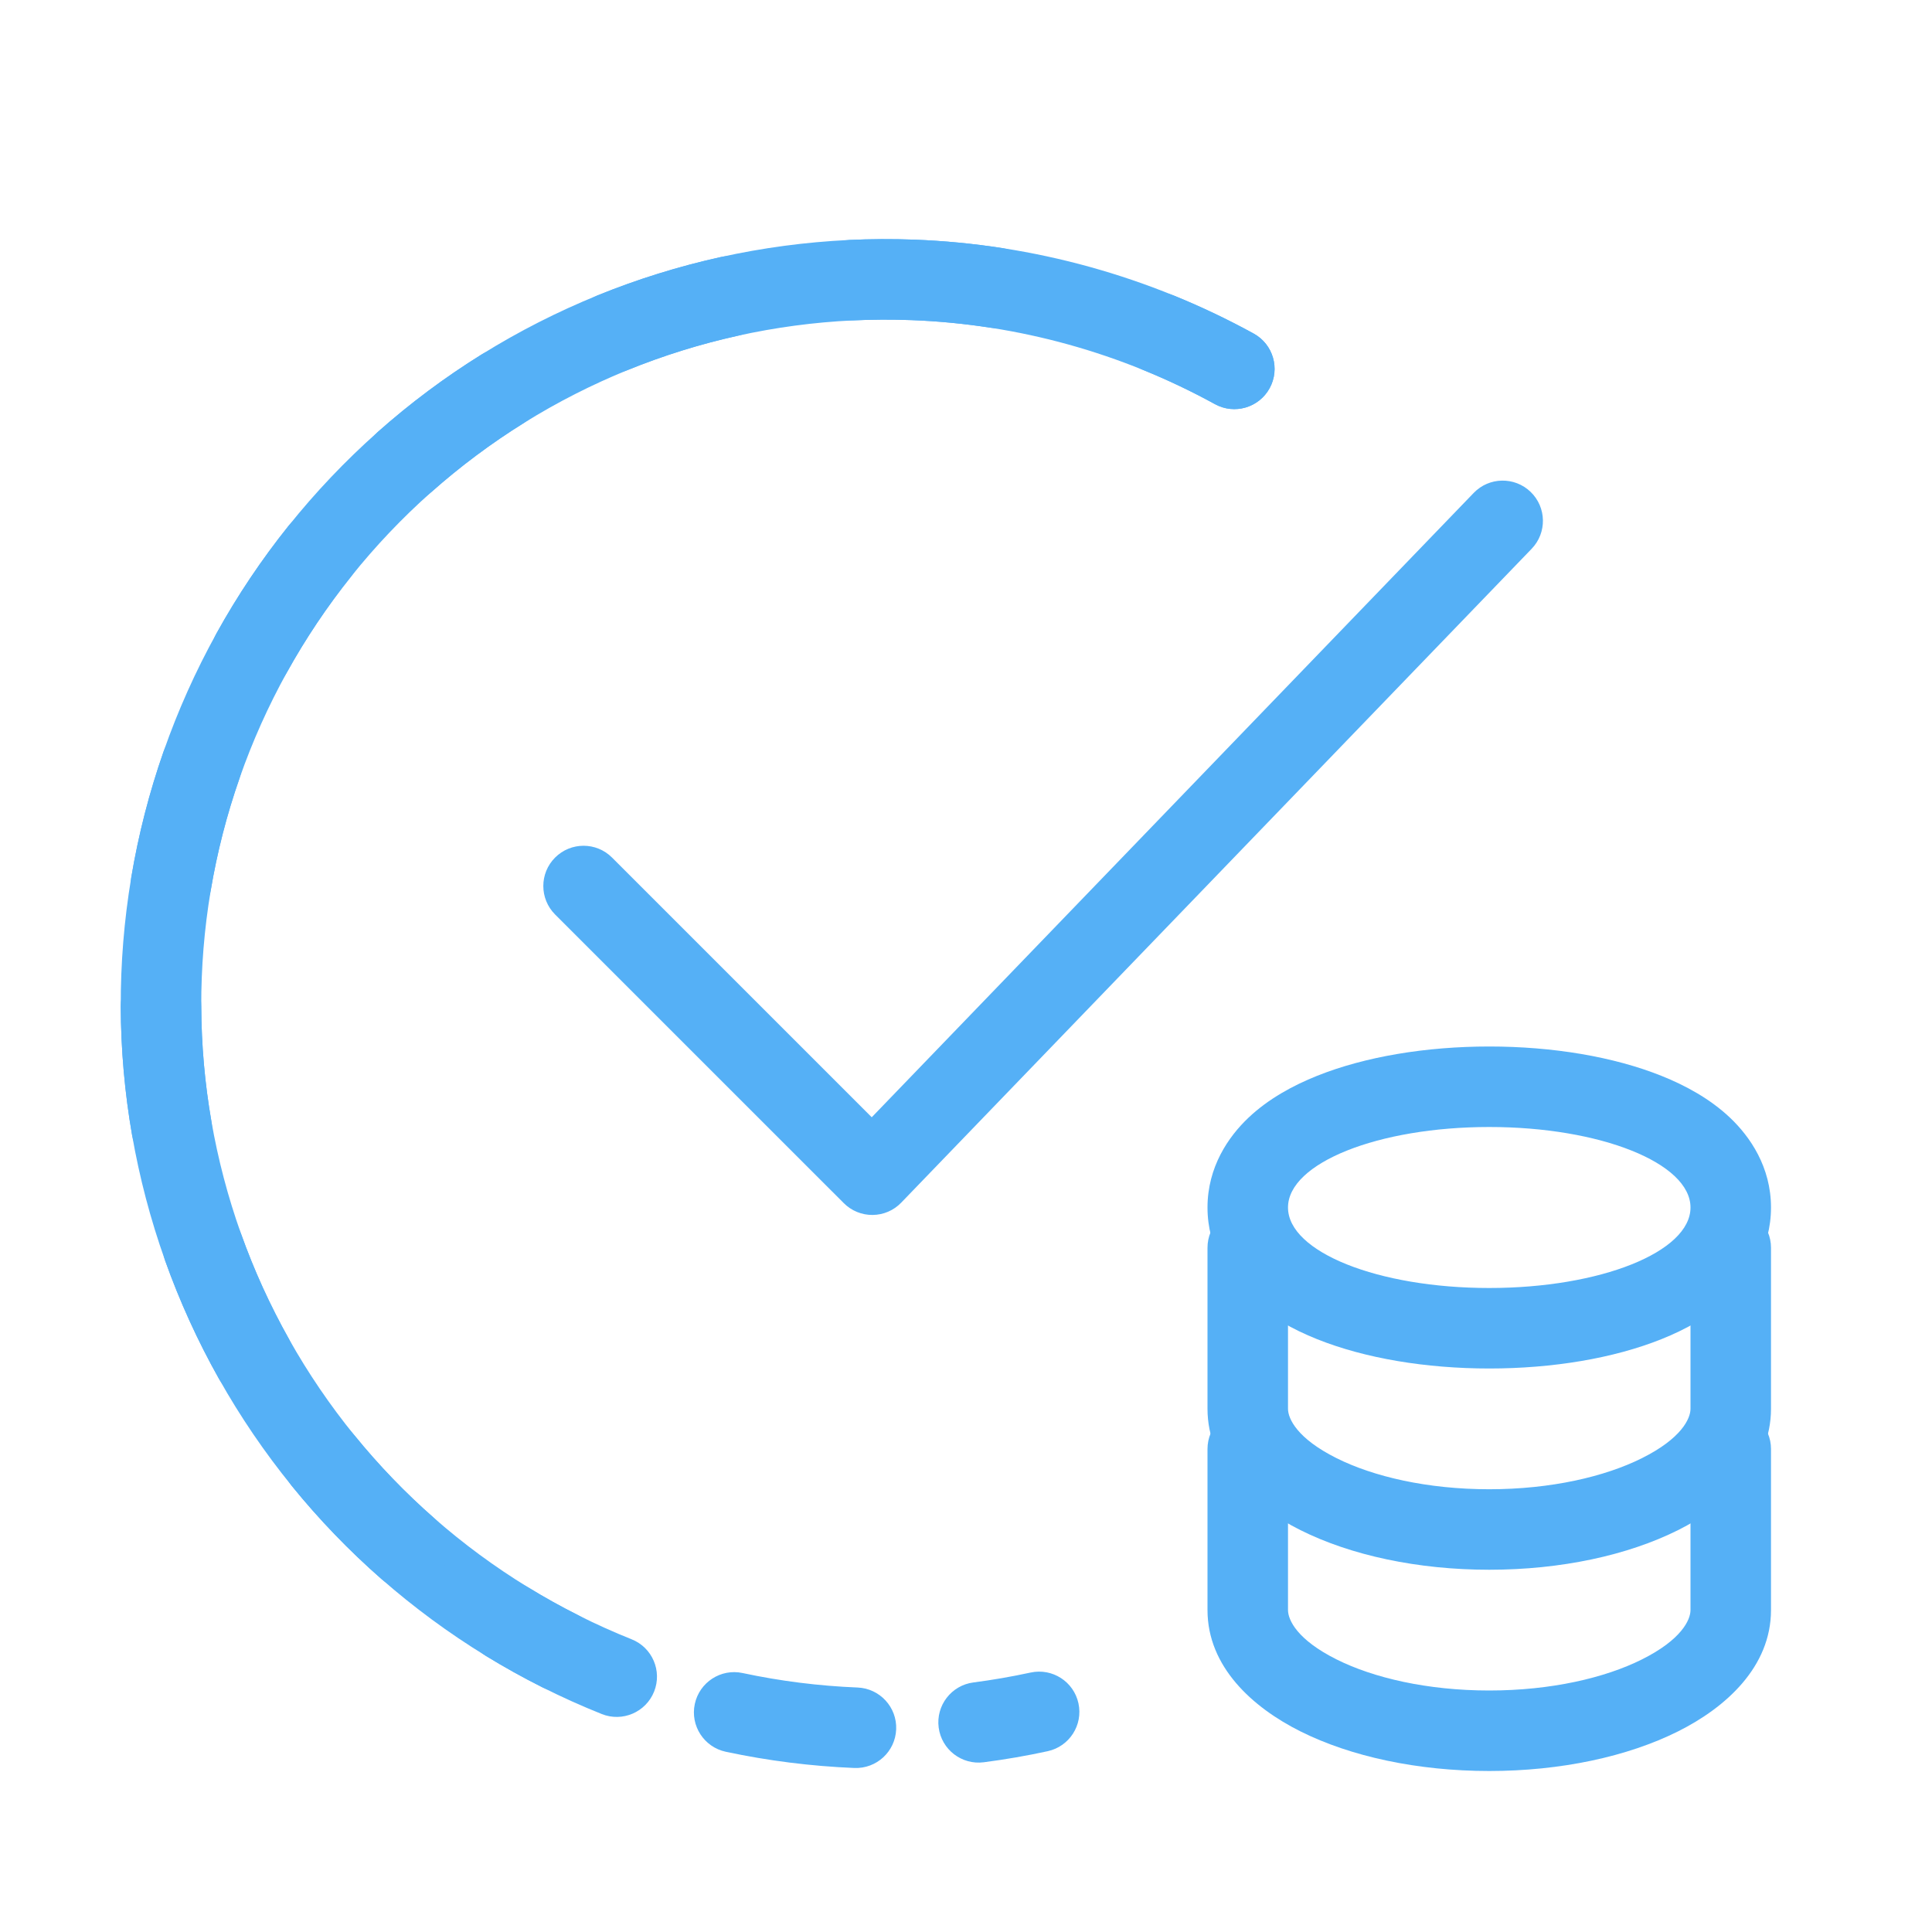
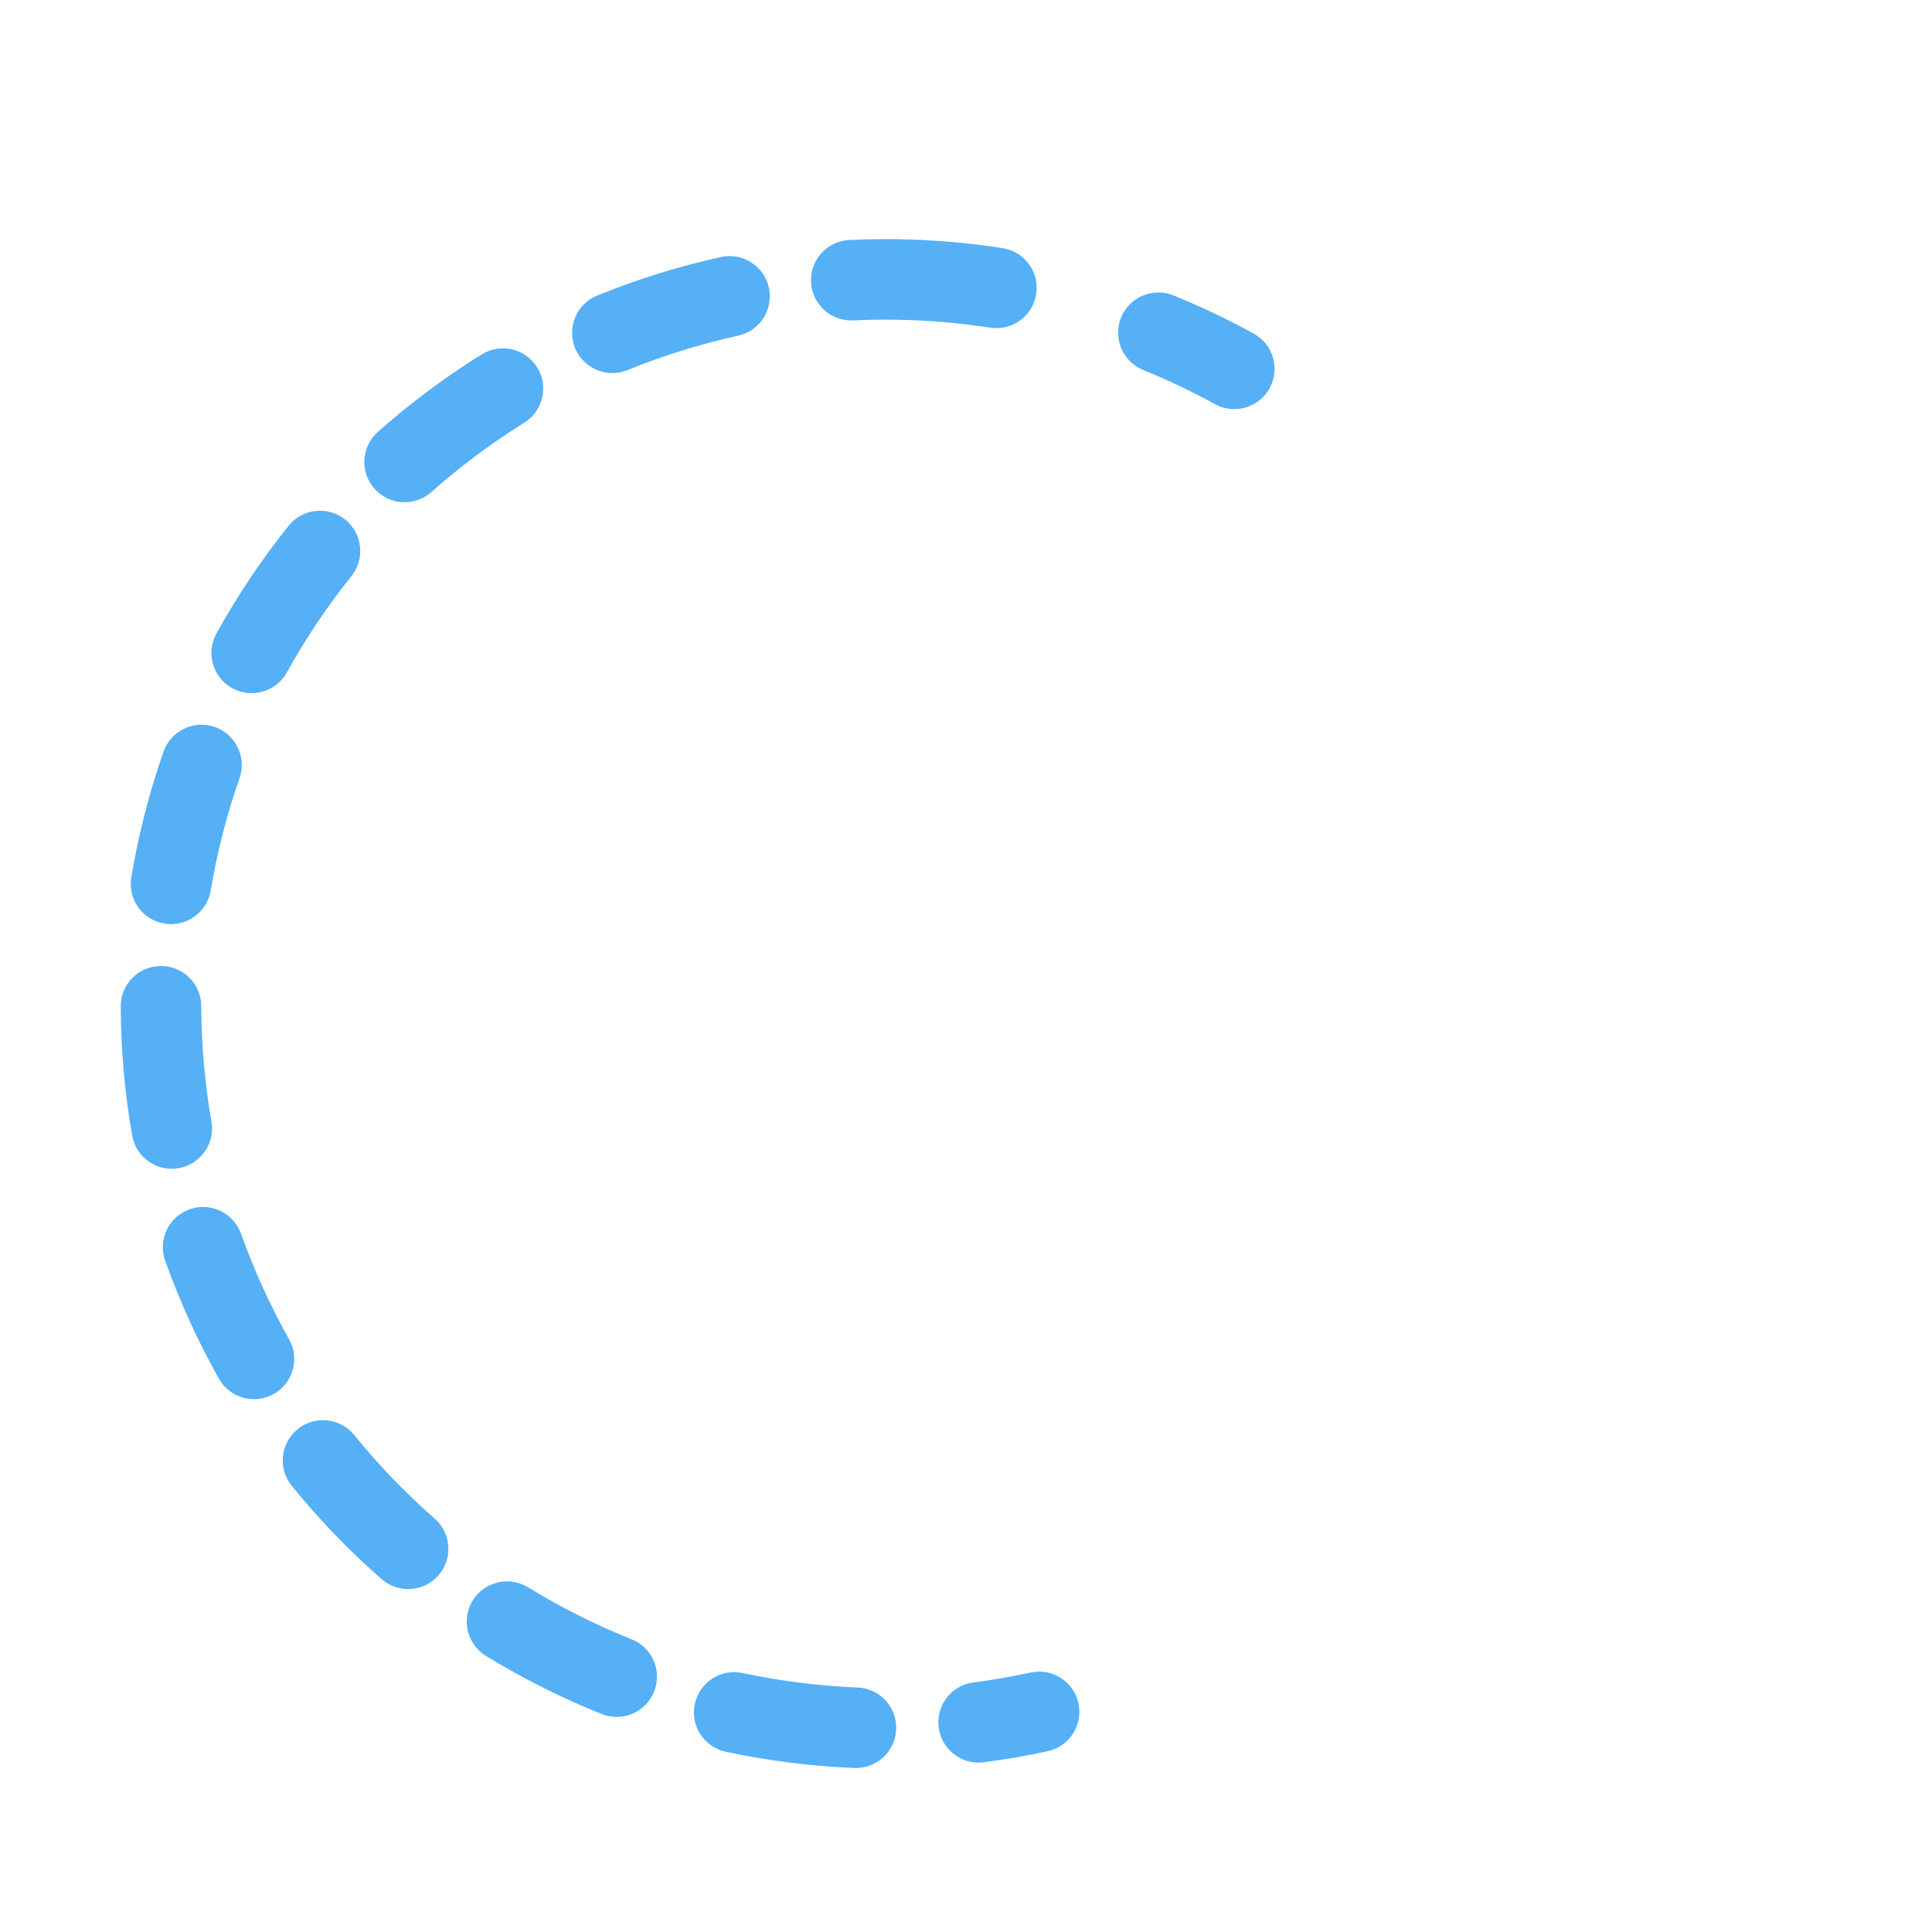
<svg xmlns="http://www.w3.org/2000/svg" width="48" height="48" viewBox="0 0 48 48" fill="none">
-   <path fill-rule="evenodd" clip-rule="evenodd" d="M22.637 7.953C18.758 7.807 14.945 8.994 11.833 11.316C8.722 13.637 6.499 16.954 5.534 20.715C4.569 24.476 4.92 28.453 6.529 31.987C8.138 35.52 10.908 38.396 14.379 40.136C14.872 40.384 15.072 40.985 14.824 41.479C14.577 41.972 13.976 42.172 13.482 41.924C9.603 39.979 6.507 36.765 4.709 32.816C2.91 28.867 2.518 24.421 3.596 20.218C4.675 16.015 7.16 12.308 10.637 9.713C14.115 7.118 18.376 5.791 22.712 5.954C25.686 6.066 28.572 6.873 31.148 8.288C31.632 8.554 31.809 9.162 31.543 9.646C31.277 10.13 30.669 10.307 30.185 10.041C27.88 8.775 25.298 8.052 22.637 7.953Z" fill="#55B0F6" />
  <path fill-rule="evenodd" clip-rule="evenodd" d="M22.637 7.953C22.155 7.935 21.674 7.937 21.196 7.96C20.644 7.986 20.176 7.56 20.15 7.008C20.124 6.456 20.55 5.988 21.101 5.962C21.636 5.937 22.174 5.934 22.712 5.954C23.451 5.982 24.184 6.052 24.909 6.165C25.455 6.249 25.829 6.76 25.744 7.306C25.66 7.852 25.149 8.226 24.603 8.141C23.955 8.041 23.298 7.977 22.637 7.953ZM19.102 7.147C19.221 7.687 18.88 8.22 18.341 8.339C17.401 8.546 16.481 8.833 15.59 9.195C15.079 9.403 14.495 9.158 14.287 8.646C14.079 8.135 14.325 7.551 14.836 7.343C15.832 6.938 16.86 6.617 17.91 6.386C18.449 6.267 18.983 6.608 19.102 7.147ZM27.852 7.889C28.061 7.378 28.644 7.132 29.155 7.34C29.837 7.617 30.502 7.933 31.148 8.288C31.632 8.554 31.809 9.162 31.543 9.646C31.277 10.13 30.669 10.307 30.185 10.041C29.607 9.723 29.012 9.44 28.402 9.192C27.891 8.984 27.645 8.401 27.852 7.889ZM13.345 9.126C13.637 9.595 13.493 10.212 13.024 10.503C12.617 10.756 12.22 11.027 11.833 11.316C11.447 11.604 11.074 11.908 10.716 12.226C10.303 12.592 9.67 12.555 9.304 12.142C8.937 11.729 8.975 11.097 9.388 10.73C9.789 10.375 10.205 10.035 10.637 9.713C11.069 9.39 11.513 9.088 11.968 8.805C12.437 8.513 13.054 8.657 13.345 9.126ZM8.576 12.908C9.007 13.253 9.076 13.883 8.731 14.313C8.13 15.064 7.593 15.865 7.127 16.706C6.86 17.189 6.251 17.364 5.768 17.097C5.285 16.829 5.11 16.221 5.378 15.738C5.898 14.797 6.498 13.902 7.17 13.063C7.515 12.632 8.144 12.563 8.576 12.908ZM5.336 18.061C5.858 18.244 6.133 18.814 5.951 19.335C5.793 19.788 5.653 20.248 5.533 20.715C5.414 21.182 5.314 21.653 5.235 22.125C5.143 22.67 4.627 23.037 4.083 22.946C3.538 22.855 3.171 22.339 3.262 21.794C3.351 21.266 3.462 20.74 3.596 20.218C3.73 19.696 3.886 19.181 4.062 18.676C4.245 18.154 4.815 17.879 5.336 18.061ZM3.997 24C4.549 23.998 4.998 24.444 5 24.996C5.003 25.958 5.088 26.918 5.253 27.865C5.348 28.41 4.984 28.927 4.44 29.023C3.896 29.118 3.378 28.754 3.283 28.209C3.098 27.151 3.004 26.078 3 25.003C2.998 24.45 3.444 24.001 3.997 24ZM4.71 30.045C5.23 29.859 5.802 30.131 5.988 30.651C6.149 31.102 6.329 31.548 6.529 31.987C6.729 32.426 6.947 32.854 7.181 33.272C7.452 33.754 7.281 34.363 6.8 34.634C6.318 34.904 5.709 34.734 5.438 34.252C5.176 33.785 4.932 33.306 4.709 32.816C4.485 32.325 4.284 31.827 4.104 31.323C3.918 30.802 4.19 30.23 4.71 30.045ZM7.394 35.508C7.823 35.16 8.453 35.225 8.801 35.654C9.407 36.401 10.075 37.095 10.799 37.729C11.214 38.093 11.256 38.724 10.892 39.14C10.528 39.555 9.897 39.597 9.481 39.233C8.672 38.525 7.925 37.749 7.248 36.915C6.9 36.486 6.965 35.856 7.394 35.508ZM11.743 39.767C12.032 39.296 12.648 39.148 13.119 39.436C13.527 39.687 13.947 39.92 14.379 40.137C14.81 40.353 15.248 40.55 15.693 40.728C16.206 40.932 16.456 41.514 16.251 42.027C16.046 42.54 15.464 42.79 14.951 42.585C14.454 42.386 13.964 42.166 13.482 41.924C13 41.683 12.53 41.421 12.074 41.142C11.603 40.853 11.455 40.237 11.743 39.767ZM26.794 42.319C26.911 42.859 26.569 43.391 26.029 43.508C25.502 43.623 24.973 43.714 24.442 43.783C23.894 43.854 23.392 43.468 23.321 42.92C23.25 42.372 23.637 41.871 24.184 41.8C24.66 41.738 25.134 41.656 25.605 41.554C26.145 41.437 26.677 41.779 26.794 42.319ZM17.262 42.335C17.378 41.795 17.909 41.45 18.449 41.566C19.39 41.767 20.346 41.887 21.307 41.926C21.859 41.949 22.288 42.415 22.265 42.966C22.243 43.518 21.777 43.947 21.225 43.925C20.151 43.881 19.083 43.746 18.032 43.522C17.491 43.406 17.147 42.875 17.262 42.335Z" fill="#55B0F6" />
-   <path fill-rule="evenodd" clip-rule="evenodd" d="M13.791 21.306C13.401 21.696 13.401 22.329 13.791 22.72L20.964 29.892C21.154 30.082 21.412 30.188 21.68 30.185C21.949 30.183 22.205 30.073 22.391 29.879L38.053 13.635C38.437 13.237 38.425 12.604 38.028 12.221C37.63 11.837 36.997 11.849 36.614 12.246L21.658 27.758L15.206 21.306C14.815 20.915 14.182 20.915 13.791 21.306Z" fill="#55B0F6" />
-   <path fill-rule="evenodd" clip-rule="evenodd" d="M31 35C31.552 35 32 35.448 32 36V40C32 40.246 32.225 40.737 33.205 41.227C34.124 41.687 35.465 42 37 42C38.535 42 39.876 41.687 40.795 41.227C41.775 40.737 42 40.246 42 40V36C42 35.448 42.448 35 43 35C43.552 35 44 35.448 44 36V40C44 41.411 42.882 42.42 41.69 43.016C40.438 43.642 38.778 44 37 44C35.222 44 33.562 43.642 32.31 43.016C31.118 42.42 30 41.411 30 40V36C30 35.448 30.448 35 31 35Z" fill="#55B0F6" />
-   <path fill-rule="evenodd" clip-rule="evenodd" d="M41.278 33.271C40.084 33.749 38.57 34 37 34C35.43 34 33.916 33.749 32.722 33.271C32.13 33.034 31.517 32.703 31.019 32.232C30.517 31.757 30 31.003 30 30C30 28.997 30.517 28.243 31.019 27.768C31.517 27.297 32.13 26.966 32.722 26.729C33.916 26.251 35.43 26 37 26C38.57 26 40.084 26.251 41.278 26.729C41.87 26.966 42.483 27.297 42.981 27.768C43.483 28.243 44 28.997 44 30C44 31.003 43.483 31.757 42.981 32.232C42.483 32.703 41.87 33.034 41.278 33.271ZM37 32C39.761 32 42 31.105 42 30C42 28.895 39.761 28 37 28C34.239 28 32 28.895 32 30C32 31.105 34.239 32 37 32Z" fill="#55B0F6" />
-   <path fill-rule="evenodd" clip-rule="evenodd" d="M31 30C31.552 30 32 30.448 32 31V35C32 35.246 32.225 35.737 33.205 36.227C34.124 36.687 35.465 37 37 37C38.535 37 39.876 36.687 40.795 36.227C41.775 35.737 42 35.246 42 35V31C42 30.448 42.448 30 43 30C43.552 30 44 30.448 44 31V35C44 36.411 42.882 37.42 41.69 38.016C40.438 38.642 38.778 39 37 39C35.222 39 33.562 38.642 32.31 38.016C31.118 37.42 30 36.411 30 35V31C30 30.448 30.448 30 31 30Z" fill="#55B0F6" />
</svg>